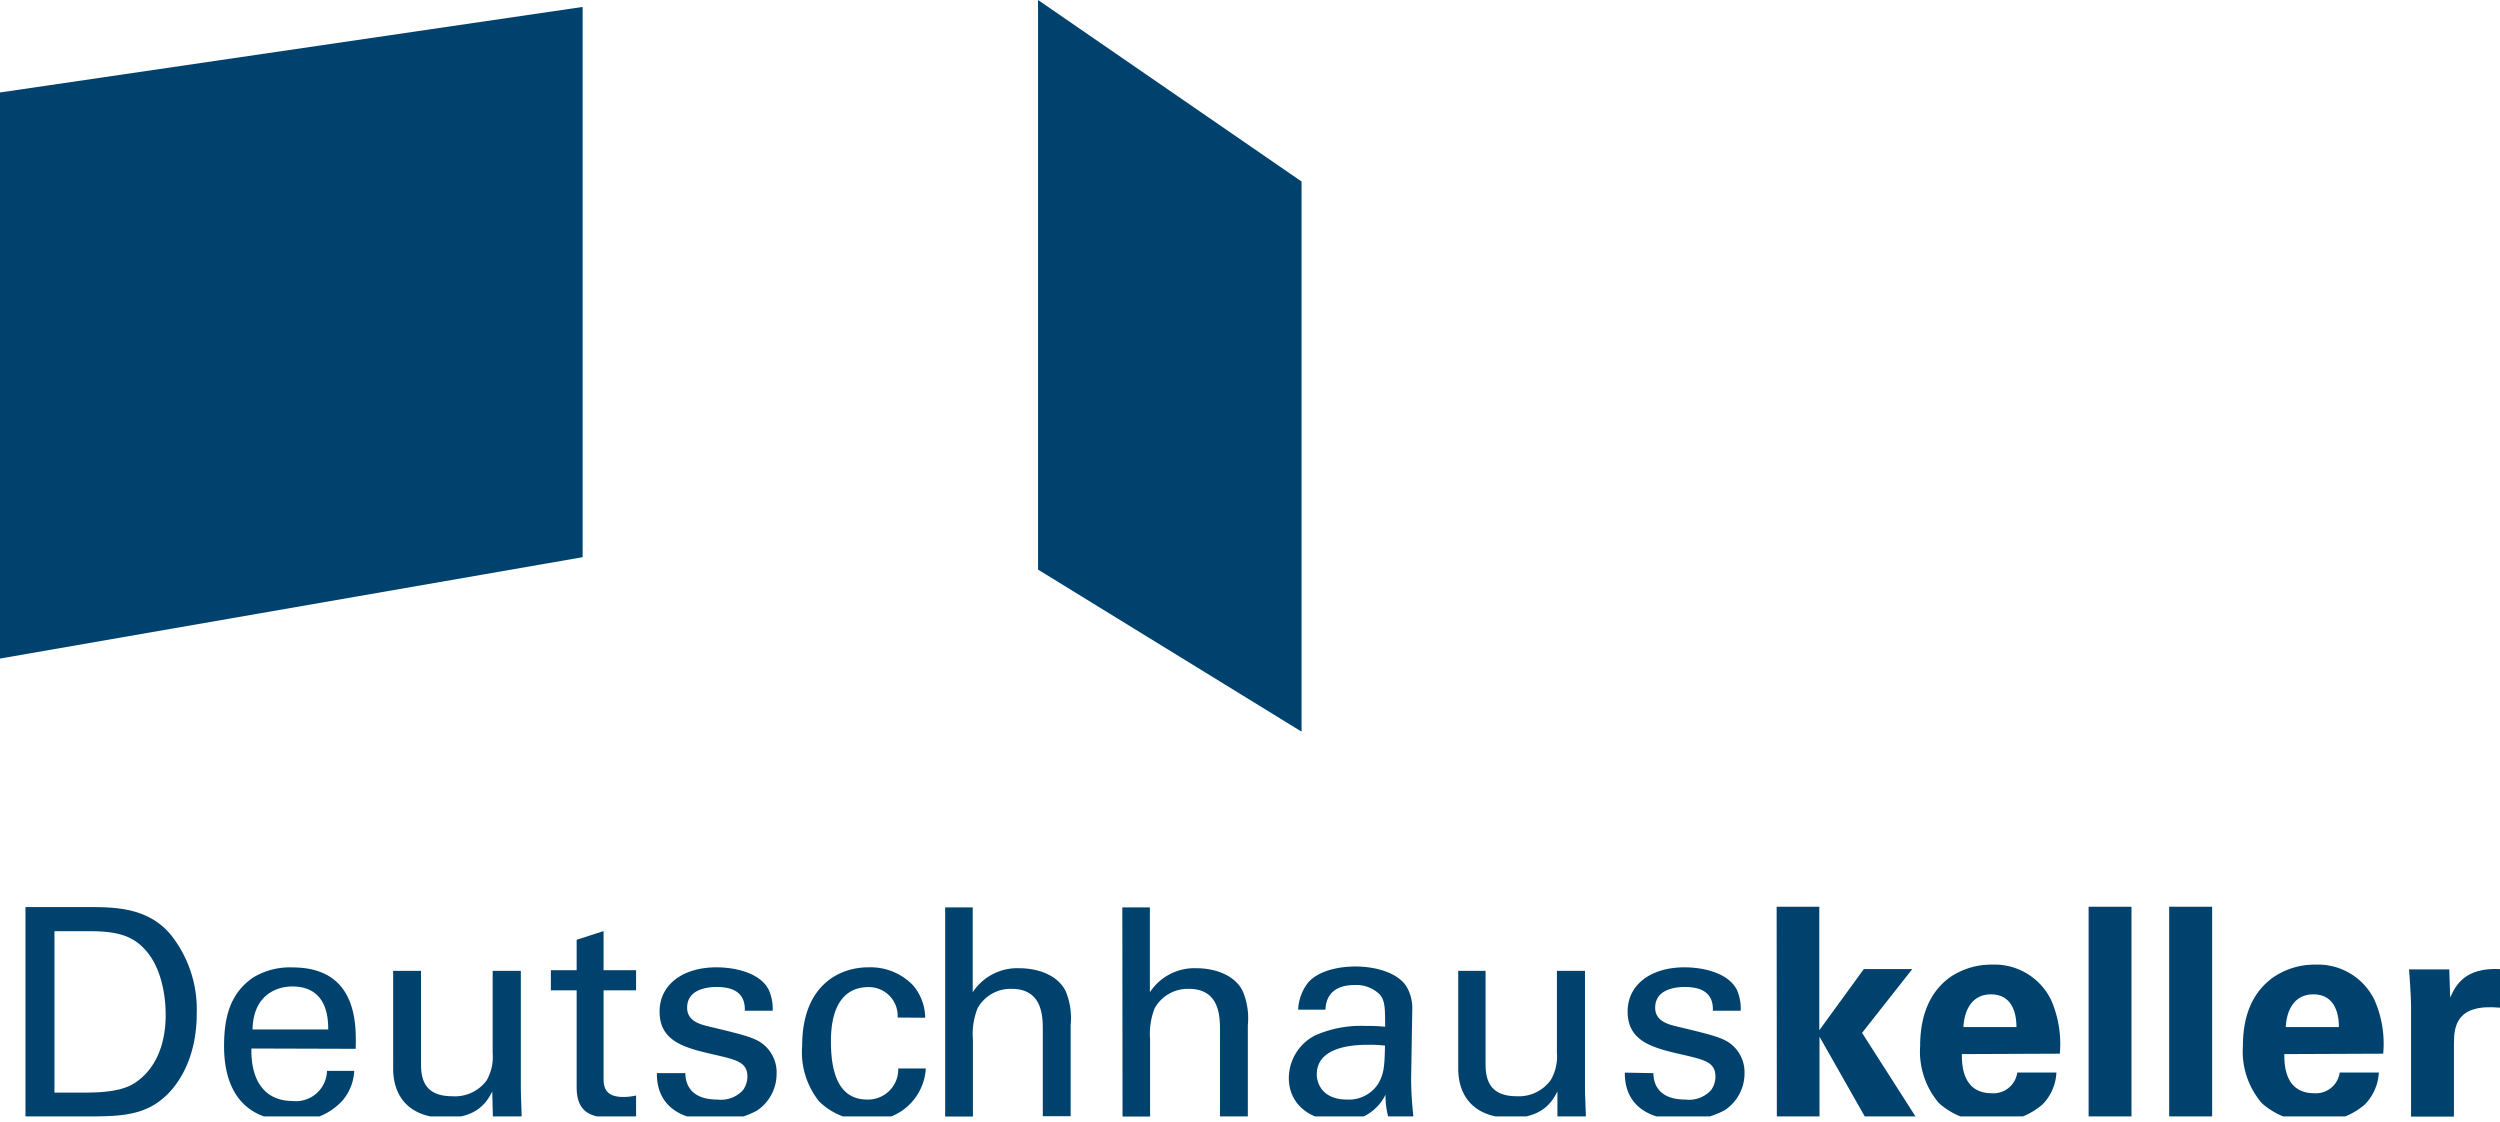
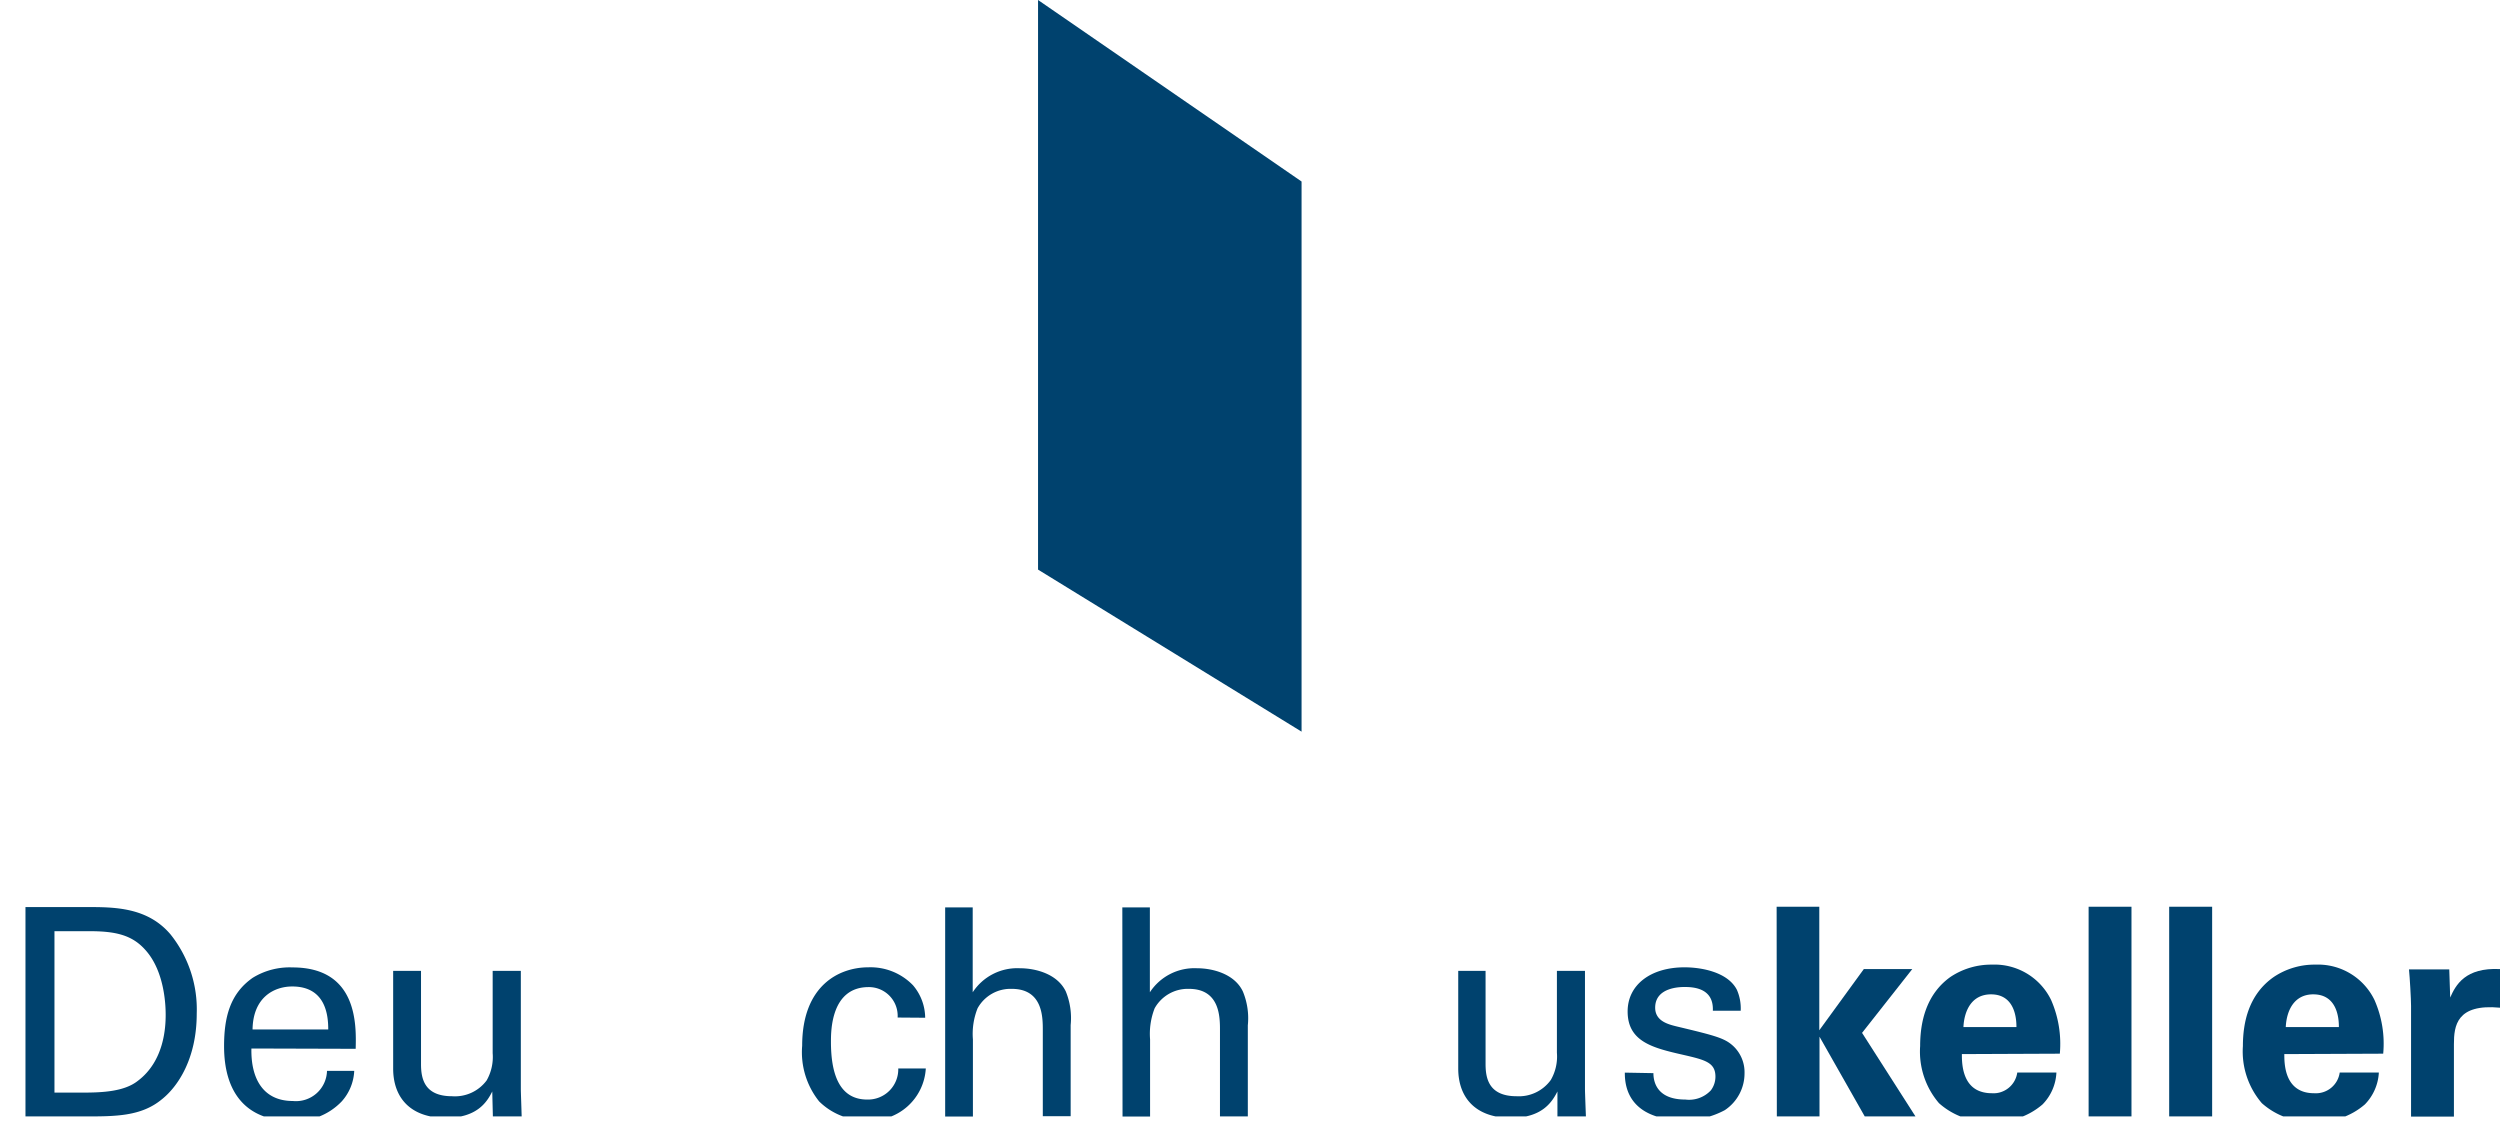
<svg xmlns="http://www.w3.org/2000/svg" viewBox="0 0 241.44 108.35">
  <defs>
    <style>.cls-1{fill:none;}.cls-2{fill:#00426e;}.cls-3{clip-path:url(#clip-path);}</style>
    <clipPath id="clip-path">
      <rect class="cls-1" width="241.89" height="107.82" />
    </clipPath>
  </defs>
  <title>Element 19</title>
  <g id="Ebene_2" data-name="Ebene 2">
    <g id="Ebene_1-2" data-name="Ebene 1">
-       <polygon class="cls-2" points="0 8.93 0 63.6 56.27 53.81 56.27 0.67 0 8.93" />
      <polygon class="cls-2" points="100.25 0 100.25 55.01 125.7 70.66 125.7 17.53 100.25 0" />
      <g class="cls-3">
        <path class="cls-2" d="M2.46,87.6H8.32c2.71,0,5.9,0,8.14,2.63A11.59,11.59,0,0,1,19,97.88c0,4.36-1.82,7.05-3.36,8.28-2,1.66-4.48,1.66-7.45,1.66H2.46Zm2.8,17.92H8c1.93,0,4-.11,5.29-1.12C15.88,102.47,16,99.16,16,98c0-.76-.06-4.2-2-6.3-1.29-1.43-2.91-1.77-5.38-1.77H5.26Z" />
        <path class="cls-2" d="M24.28,101.26c-.06,2.92,1.14,5.07,4,5.07a3,3,0,0,0,3.3-2.91h2.63a4.72,4.72,0,0,1-1.2,2.94,6.09,6.09,0,0,1-4.84,1.88c-4.43,0-6.53-2.75-6.53-7.2,0-2.77.56-5.07,2.77-6.61a6.79,6.79,0,0,1,3.84-1c6.3,0,6.16,5.57,6.1,7.86Zm7.42-1.84c0-1.35-.23-4.15-3.48-4.15-1.7,0-3.78,1-3.83,4.15Z" />
        <path class="cls-2" d="M40.66,93.76v9c0,1.38.3,3.11,3,3.11A3.81,3.81,0,0,0,47,104.34a4.59,4.59,0,0,0,.58-2.63V93.76h2.72v11.42c0,.28.06,1.85.08,2.64H47.6l-.06-2.41c-.5,1-1.45,2.55-4.48,2.55-3.47,0-5.09-2-5.09-4.76V93.76Z" />
-         <path class="cls-2" d="M53.2,93.7h2.49V90.76l2.6-.84V93.7h3.14v1.94H58.29v8.42c0,.7,0,1.88,1.88,1.88a5.54,5.54,0,0,0,1.26-.14v2a12.24,12.24,0,0,1-2.18.17c-2.41,0-3.56-.7-3.56-3V95.64H53.2Z" />
-         <path class="cls-2" d="M66.19,103.64c0,1.07.53,2.55,3.08,2.55a2.9,2.9,0,0,0,2.47-.89,2.27,2.27,0,0,0,.44-1.32c0-1.37-1-1.62-3.08-2.1-2.94-.67-5.4-1.26-5.4-4.2,0-2.58,2.24-4.26,5.49-4.26,1.76,0,4.23.51,5.06,2.19a4.37,4.37,0,0,1,.37,2H71.93c.08-2.13-1.76-2.29-2.72-2.29-.39,0-2.85,0-2.85,2,0,1.29,1.26,1.6,2,1.79,3.89.93,4.73,1.15,5.57,1.94A3.47,3.47,0,0,1,75,103.7a4.26,4.26,0,0,1-1.9,3.56,8,8,0,0,1-4.17.95c-2.86,0-5.52-1.18-5.49-4.57Z" />
        <path class="cls-2" d="M86.69,98.27a2.78,2.78,0,0,0-2.8-2.94c-3.64,0-3.64,4.23-3.64,5.29,0,2.88.7,5.57,3.5,5.57a2.92,2.92,0,0,0,3-3h2.66a5.32,5.32,0,0,1-5.68,5,6.34,6.34,0,0,1-4.62-1.82A7.6,7.6,0,0,1,77.47,101c0-5.85,3.59-7.58,6.39-7.58a5.7,5.7,0,0,1,4.31,1.73,4.89,4.89,0,0,1,1.18,3.14Z" />
        <path class="cls-2" d="M91.28,87.63h2.66v8.2a5.14,5.14,0,0,1,4.56-2.32c1.49,0,3.61.53,4.43,2.24A6.79,6.79,0,0,1,103.4,99v8.8h-2.69V99.5c0-1.26,0-4-3-4a3.63,3.63,0,0,0-3.3,1.88,6.65,6.65,0,0,0-.45,3v7.45H91.28Z" />
        <path class="cls-2" d="M108.39,87.63h2.66v8.2a5.14,5.14,0,0,1,4.56-2.32c1.48,0,3.61.53,4.42,2.24a6.74,6.74,0,0,1,.48,3.27v8.8h-2.69V99.5c0-1.26,0-4-3-4a3.66,3.66,0,0,0-3.31,1.88,6.78,6.78,0,0,0-.44,3v7.45h-2.66Z" />
-         <path class="cls-2" d="M134.06,107.82a7.84,7.84,0,0,1-.25-2.1,4.54,4.54,0,0,1-4.34,2.54c-3.22,0-5-1.82-5-4.14A4.65,4.65,0,0,1,127,100a10.94,10.94,0,0,1,4.87-.92c.67,0,1.09,0,1.9.08,0-1.73,0-2.49-.5-3.1a3.23,3.23,0,0,0-2.44-.93c-2.66,0-2.8,1.82-2.82,2.38h-2.64a4.52,4.52,0,0,1,1-2.66c1.07-1.17,3.06-1.51,4.54-1.51,2,0,4.23.64,5,2.07a4.14,4.14,0,0,1,.48,2.16l-.11,6.72a34,34,0,0,0,.22,3.53Zm-1.82-6.92c-1.06,0-5.07,0-5.07,2.86,0,.89.56,2.43,2.92,2.43a3.36,3.36,0,0,0,3-1.51c.59-1,.62-1.74.67-3.7A12.73,12.73,0,0,0,132.24,100.9Z" />
        <path class="cls-2" d="M143.47,93.76v9c0,1.38.31,3.11,3,3.11a3.8,3.8,0,0,0,3.3-1.57,4.52,4.52,0,0,0,.59-2.63V93.76h2.71v11.42c0,.28.06,1.85.09,2.64h-2.75l0-2.41c-.51,1-1.46,2.55-4.48,2.55-3.47,0-5.1-2-5.1-4.76V93.76Z" />
        <path class="cls-2" d="M159.68,103.64c0,1.07.53,2.55,3.08,2.55a2.88,2.88,0,0,0,2.47-.89,2.2,2.2,0,0,0,.44-1.32c0-1.37-1-1.62-3.08-2.1-2.94-.67-5.4-1.26-5.4-4.2,0-2.58,2.24-4.26,5.49-4.26,1.76,0,4.23.51,5.07,2.19a4.47,4.47,0,0,1,.36,2h-2.69c.09-2.13-1.76-2.29-2.71-2.29-.4,0-2.86,0-2.86,2,0,1.29,1.26,1.6,2,1.79,3.89.93,4.73,1.15,5.57,1.94a3.47,3.47,0,0,1,1.06,2.6,4.26,4.26,0,0,1-1.9,3.56,8,8,0,0,1-4.17.95c-2.86,0-5.52-1.18-5.49-4.57Z" />
        <path class="cls-2" d="M171.58,87.57h4.12V99.5L180,93.59h4.68l-4.85,6.16,5.16,8.07h-4.9l-4.37-7.7v7.7h-4.12Z" />
        <path class="cls-2" d="M189.47,101.8c0,.92,0,3.78,2.89,3.78a2.32,2.32,0,0,0,2.46-2h3.78a4.7,4.7,0,0,1-1.34,3.08,6.89,6.89,0,0,1-5,1.65,7,7,0,0,1-5-1.77,7.66,7.66,0,0,1-1.82-5.51c0-2.3.56-5,2.94-6.69a7.08,7.08,0,0,1,4-1.18,6.07,6.07,0,0,1,5.71,3.42,10.58,10.58,0,0,1,.84,5.18Zm5.27-2.61c0-.64-.06-3.16-2.46-3.16-1.82,0-2.58,1.51-2.66,3.16Z" />
        <path class="cls-2" d="M201.71,87.57h4.14v20.25h-4.14Z" />
        <path class="cls-2" d="M209.49,87.57h4.15v20.25h-4.15Z" />
        <path class="cls-2" d="M220.61,101.8c0,.92,0,3.78,2.89,3.78a2.32,2.32,0,0,0,2.46-2h3.78a4.77,4.77,0,0,1-1.35,3.08,6.86,6.86,0,0,1-4.95,1.65,7,7,0,0,1-5-1.77,7.66,7.66,0,0,1-1.83-5.51c0-2.3.56-5,3-6.69a7.05,7.05,0,0,1,4-1.18,6.06,6.06,0,0,1,5.71,3.42,10.46,10.46,0,0,1,.84,5.18Zm5.27-2.61c0-.64-.06-3.16-2.47-3.16-1.82,0-2.58,1.51-2.66,3.16Z" />
        <path class="cls-2" d="M232.85,97.15c0-.67-.12-2.72-.2-3.53h3.89l.09,2.72c.53-1.21,1.45-2.92,4.81-2.75v3.73c-4.2-.4-4.45,1.76-4.45,3.52v7h-4.14Z" />
      </g>
    </g>
  </g>
</svg>